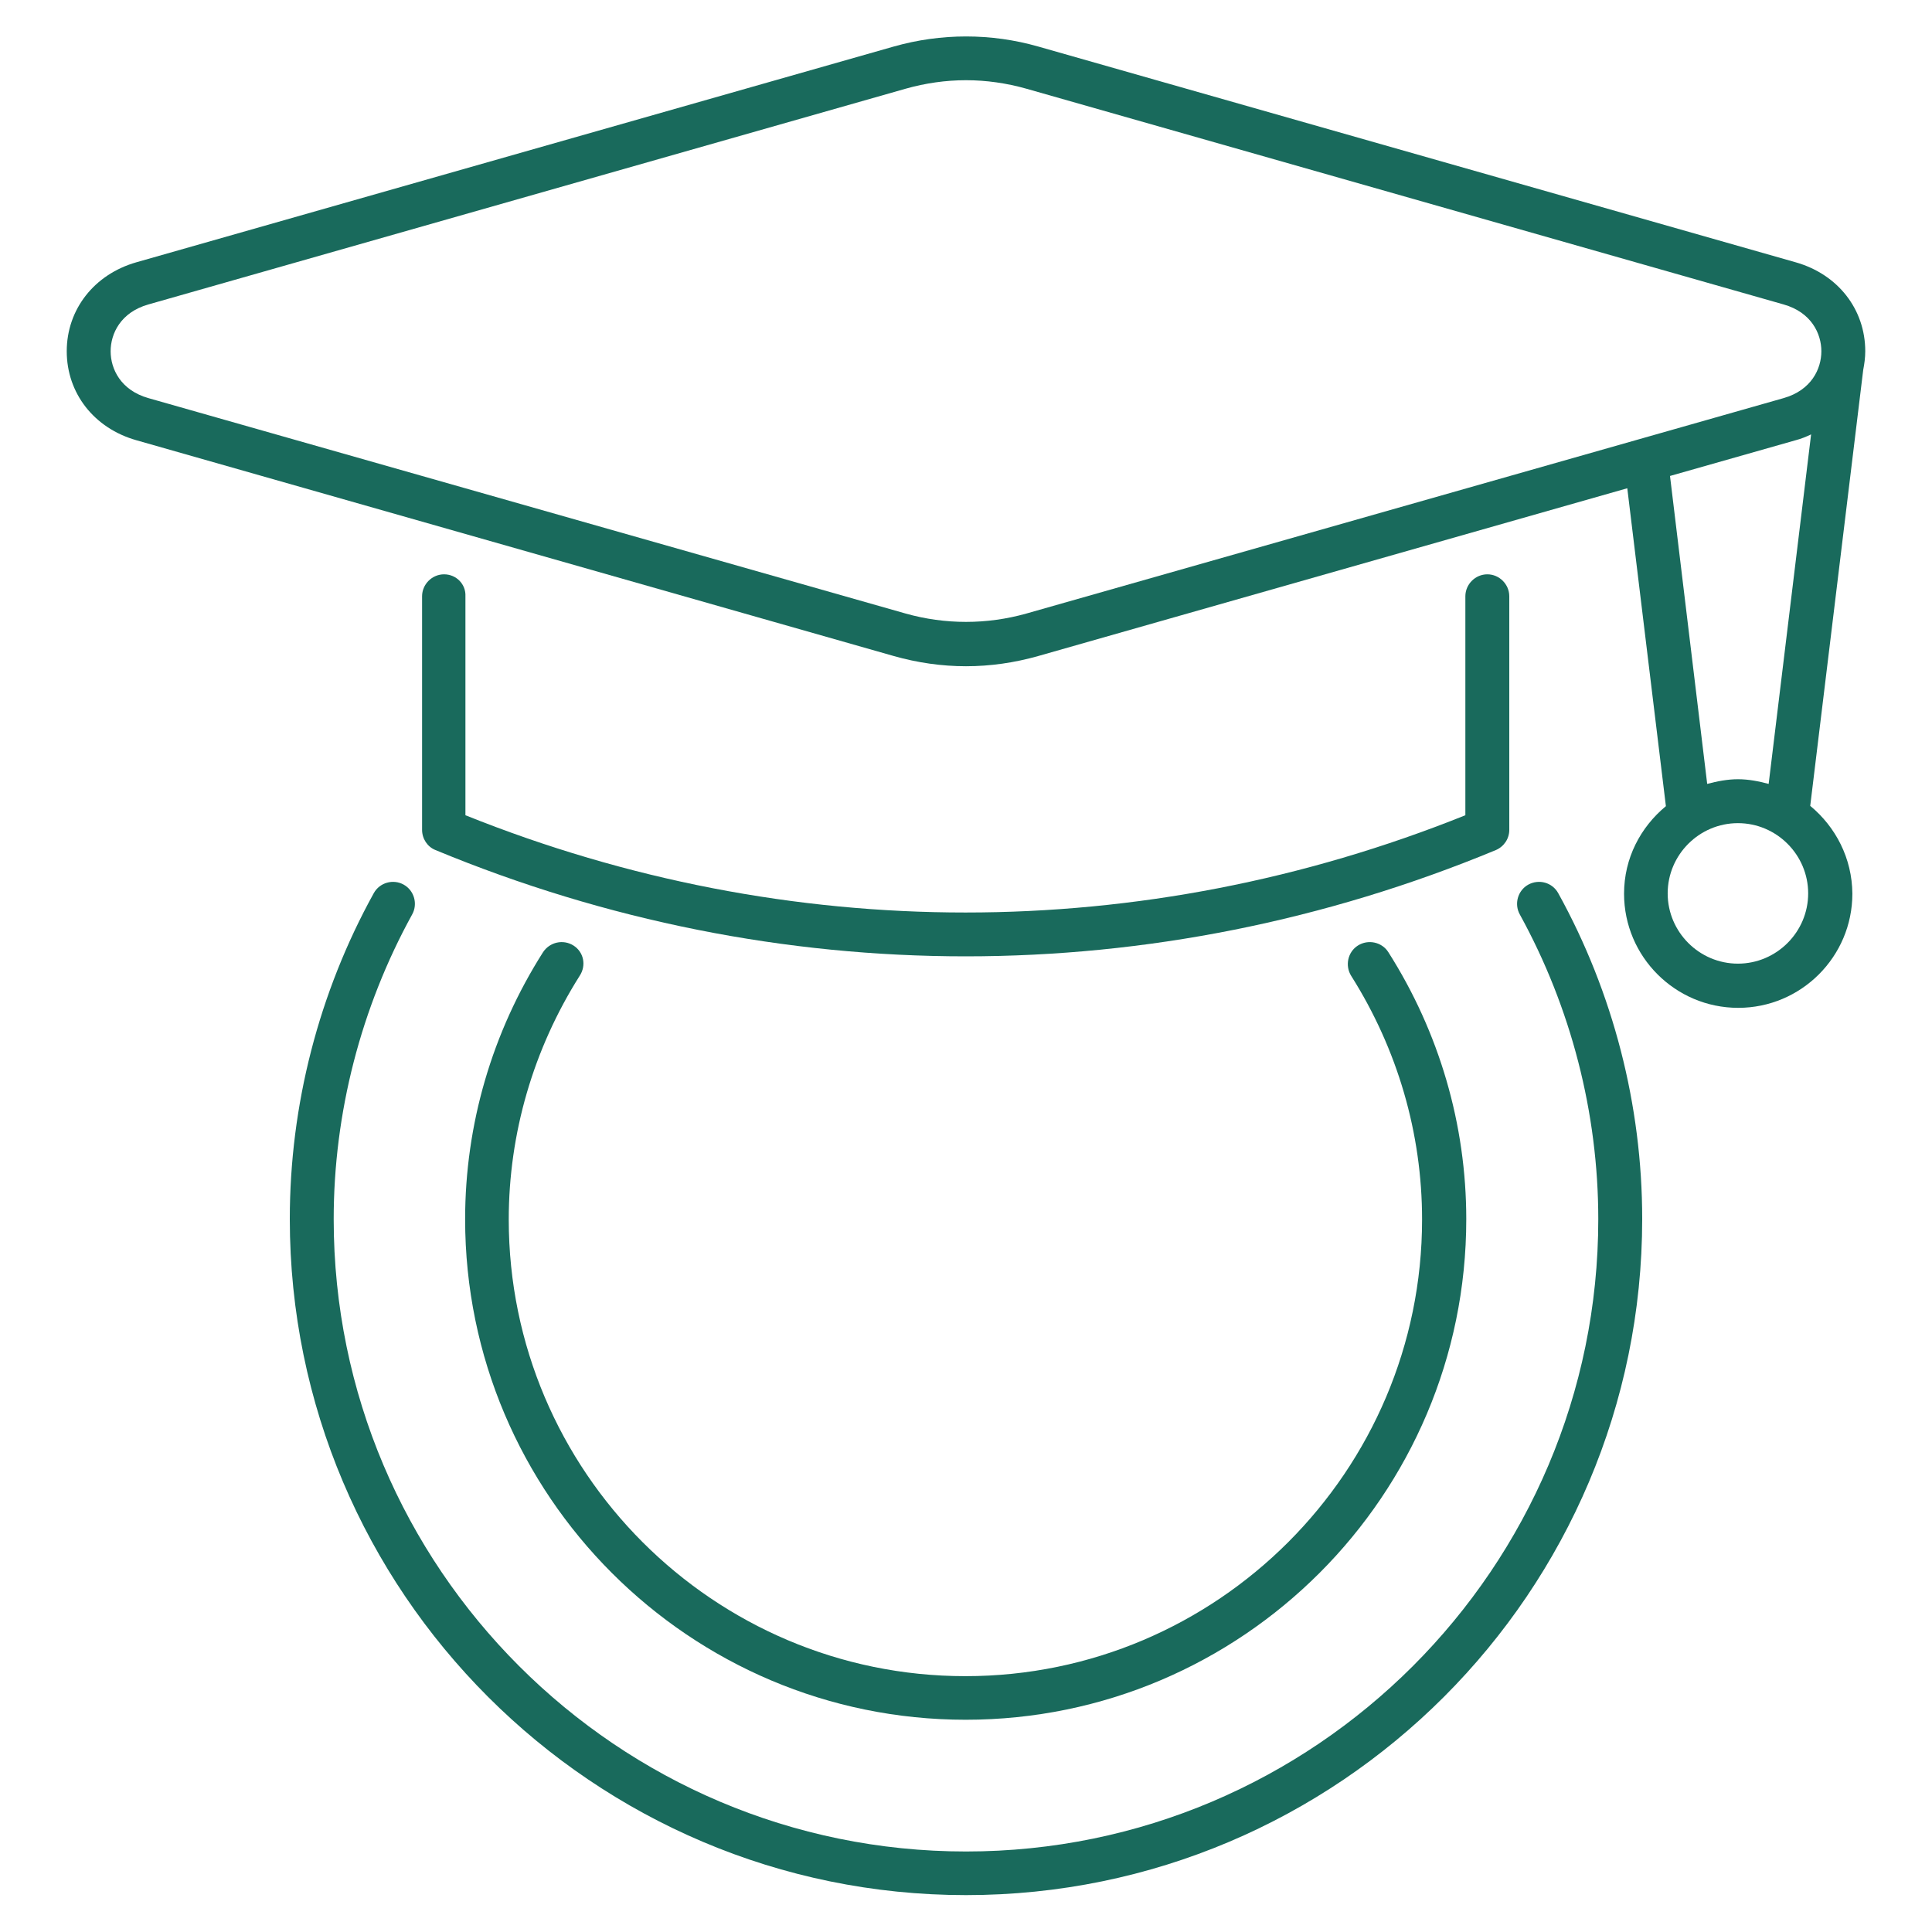
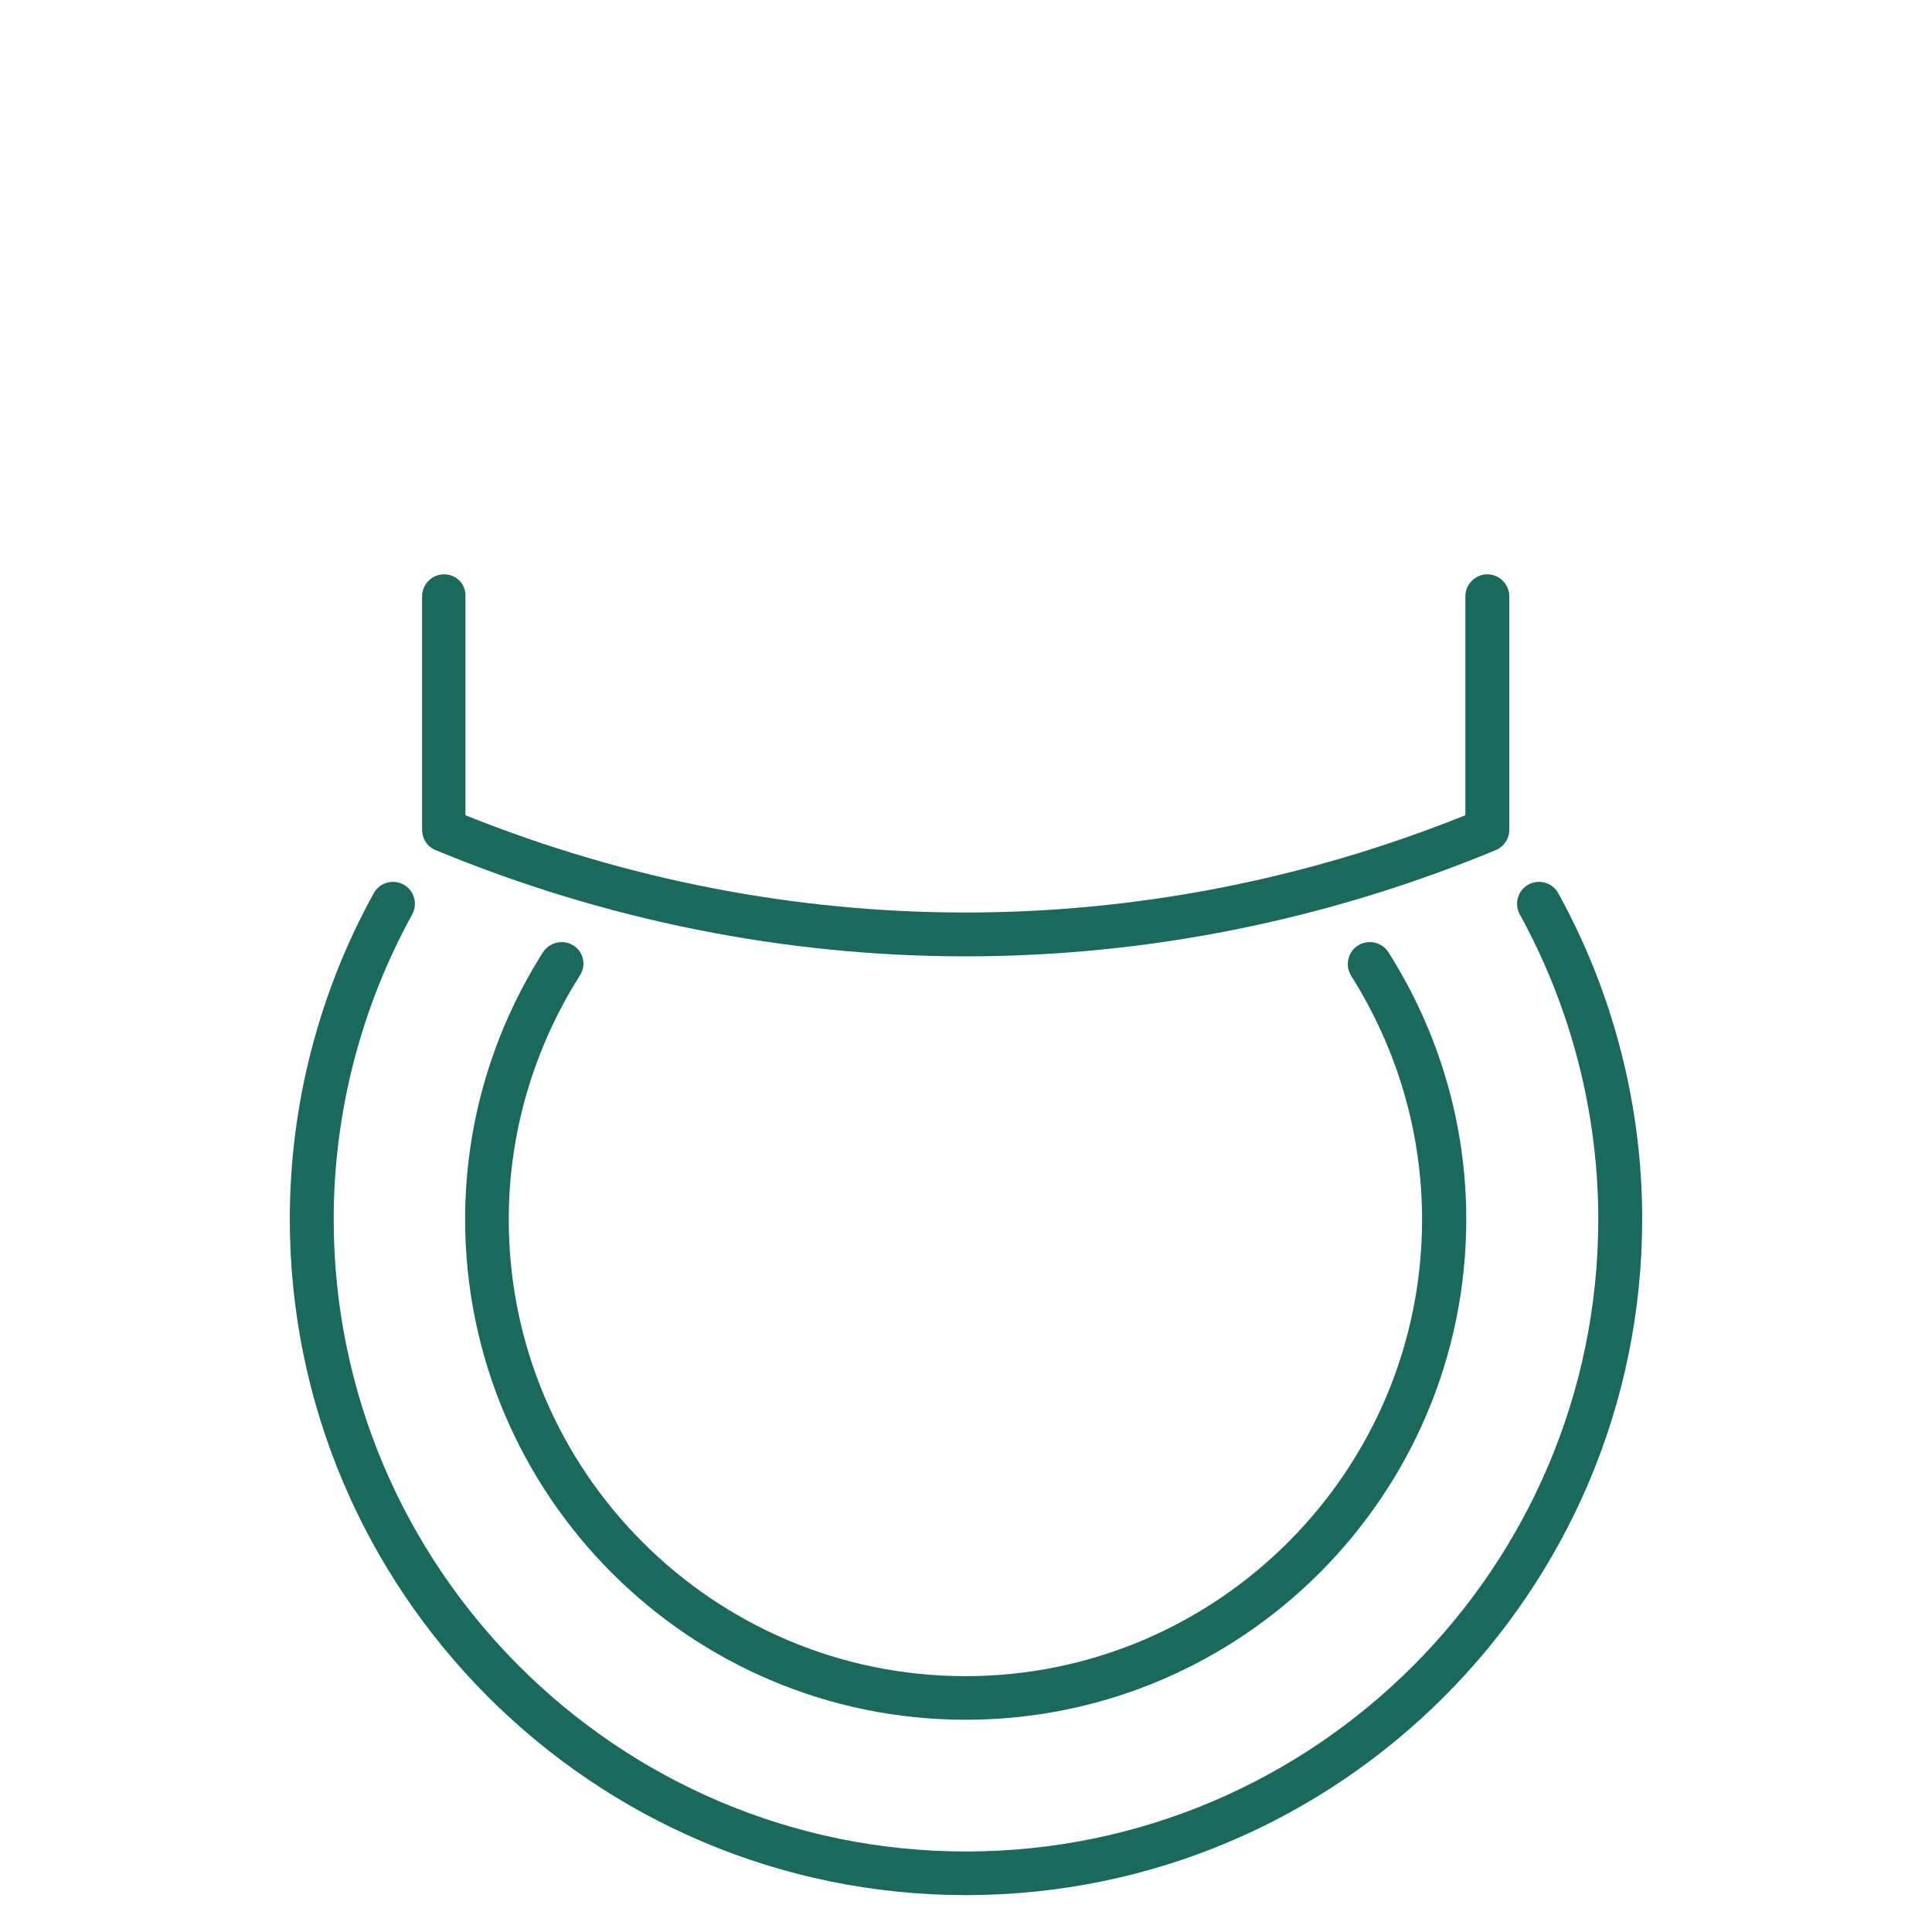
<svg xmlns="http://www.w3.org/2000/svg" width="64" height="64" viewBox="0 0 64 64" fill="none">
-   <path d="M59.966 26.695L61.721 12.257C61.76 12.053 61.789 11.85 61.789 11.636C61.789 10.249 60.887 9.086 59.481 8.688L34.395 1.542C32.834 1.096 31.176 1.096 29.605 1.542L4.519 8.688C3.122 9.086 2.211 10.249 2.211 11.636C2.211 13.023 3.113 14.186 4.519 14.584L29.605 21.731C30.39 21.954 31.195 22.07 32 22.07C32.805 22.07 33.61 21.954 34.395 21.731L53.906 16.174L55.185 26.705C54.342 27.403 53.799 28.431 53.799 29.605C53.799 31.689 55.496 33.386 57.581 33.386C59.666 33.386 61.362 31.689 61.362 29.605C61.353 28.431 60.81 27.394 59.966 26.695ZM33.998 20.325C32.688 20.693 31.311 20.693 30.003 20.325L4.916 13.188C3.995 12.926 3.665 12.218 3.665 11.636C3.665 11.054 3.995 10.346 4.916 10.085L30.003 2.938C30.652 2.754 31.331 2.657 32 2.657C32.669 2.657 33.348 2.754 33.998 2.938L59.084 10.085C60.005 10.346 60.335 11.054 60.335 11.636C60.335 12.218 60.005 12.926 59.084 13.188L33.998 20.325ZM55.321 15.767L59.481 14.584C59.666 14.536 59.83 14.468 59.995 14.39L58.589 25.968C58.259 25.881 57.93 25.813 57.571 25.813C57.222 25.813 56.883 25.881 56.553 25.968L55.321 15.767ZM57.571 31.922C56.291 31.922 55.244 30.875 55.244 29.595C55.244 28.315 56.291 27.268 57.571 27.268C58.851 27.268 59.898 28.315 59.898 29.595C59.898 30.875 58.851 31.922 57.571 31.922Z" fill="#196A5C" />
  <path d="M50.627 29.304C50.278 29.498 50.152 29.944 50.346 30.293C52.043 33.377 52.945 36.868 52.945 40.388C52.945 51.937 43.549 61.333 32 61.333C20.451 61.333 11.054 51.937 11.054 40.388C11.054 36.868 11.956 33.377 13.653 30.293C13.847 29.944 13.721 29.498 13.372 29.304C13.023 29.11 12.577 29.236 12.383 29.585C10.56 32.882 9.6 36.615 9.6 40.378C9.6 52.732 19.646 62.778 32 62.778C44.353 62.778 54.4 52.732 54.4 40.378C54.4 36.615 53.44 32.882 51.617 29.585C51.423 29.236 50.986 29.11 50.627 29.304Z" fill="#196A5C" />
  <path d="M18.996 31.321C18.657 31.108 18.211 31.205 17.988 31.544C16.3 34.201 15.408 37.255 15.408 40.388C15.408 49.532 22.846 56.969 31.99 56.969C41.134 56.969 48.572 49.532 48.572 40.388C48.572 37.255 47.68 34.201 45.992 31.544C45.779 31.205 45.323 31.108 44.984 31.321C44.645 31.534 44.548 31.99 44.761 32.329C46.293 34.754 47.108 37.537 47.108 40.397C47.108 48.737 40.32 55.525 31.98 55.525C23.641 55.525 16.853 48.737 16.853 40.397C16.853 37.546 17.668 34.754 19.2 32.329C19.432 31.98 19.335 31.534 18.996 31.321Z" fill="#196A5C" />
  <path d="M14.71 19.025C14.312 19.025 13.982 19.355 13.982 19.753V27.491C13.982 27.782 14.157 28.053 14.428 28.16C20.091 30.507 26.046 31.68 31.99 31.68C37.944 31.68 43.888 30.507 49.551 28.16C49.822 28.044 49.997 27.782 49.997 27.491V19.753C49.997 19.355 49.667 19.025 49.27 19.025C48.872 19.025 48.542 19.355 48.542 19.753V27.006C37.847 31.302 26.123 31.302 15.418 27.006V19.753C15.437 19.355 15.117 19.025 14.71 19.025Z" fill="#196A5C" />
</svg>